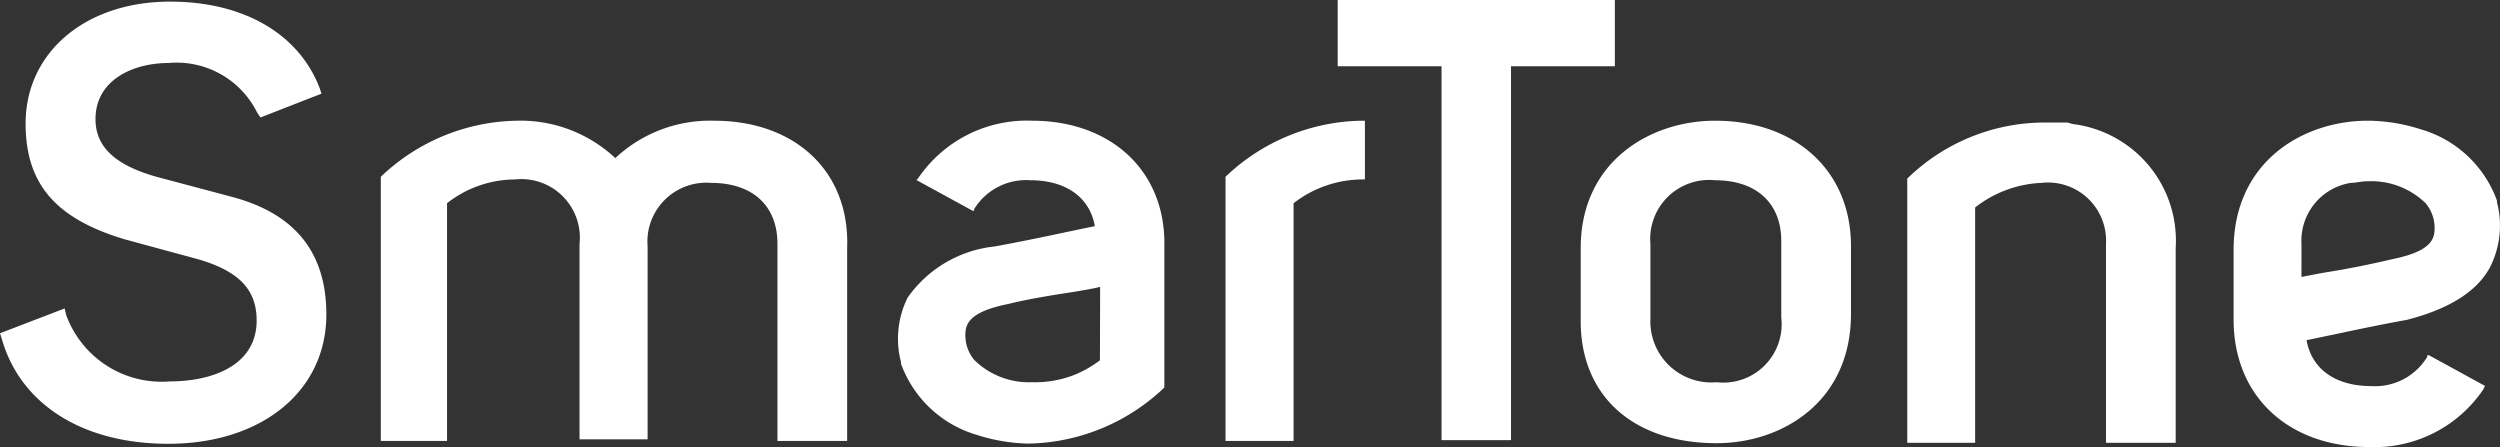
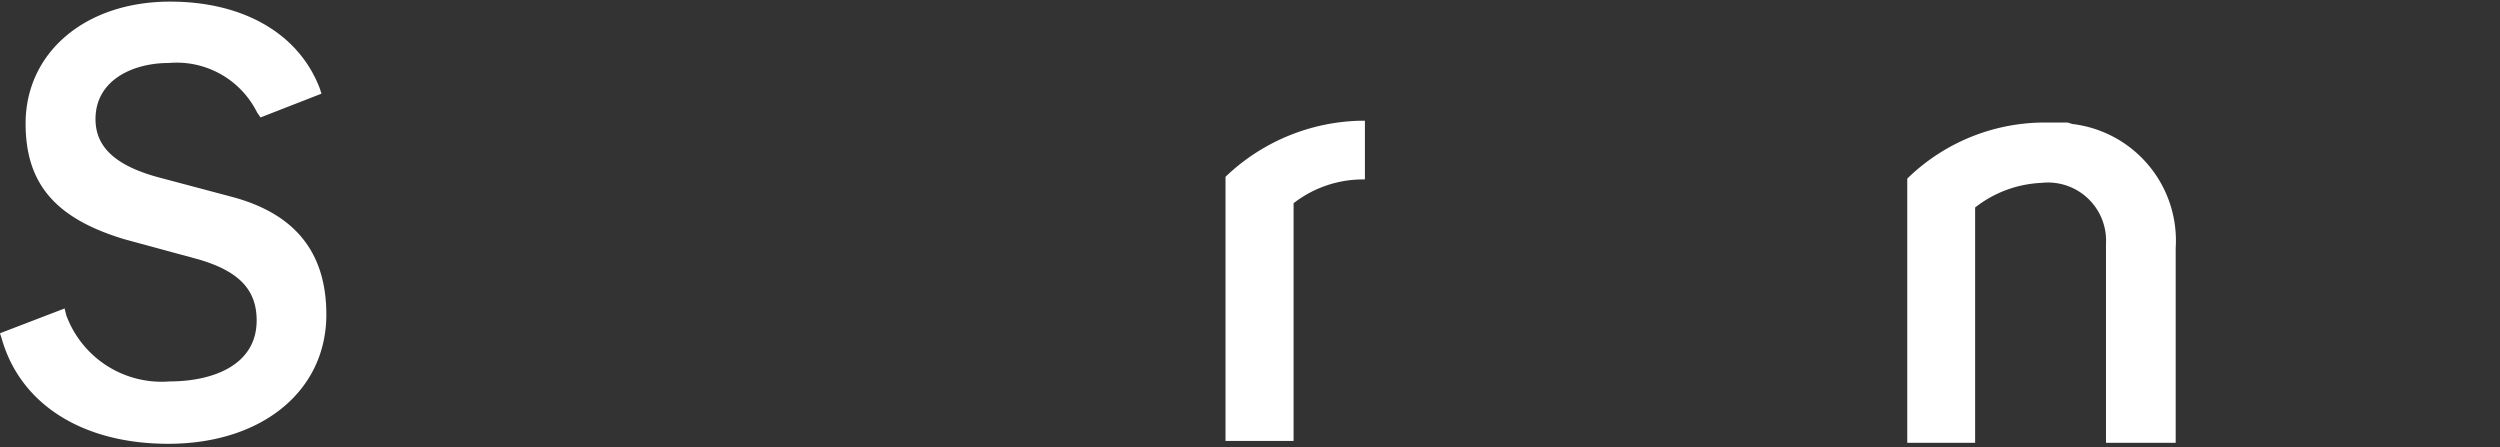
<svg xmlns="http://www.w3.org/2000/svg" viewBox="0 0 123.03 22">
  <rect x="0" y="0" width="123.03" height="22" fill="#333333" stroke="none" />
  <defs>
    <style>.cls-1{fill:#fff;}</style>
  </defs>
  <title>Asset 1</title>
  <g id="Layer_2" data-name="Layer 2">
    <g id="Layer_1-2" data-name="Layer 1">
      <path class="cls-1" d="M11.46,9.7,7.7,8.7c-2.09-.59-3-1.51-3-2.84,0-1.92,1.84-2.76,3.6-2.76a4.42,4.42,0,0,1,4.35,2.43l.17.25,3-1.17-.08-.25C14.72,1.67,12,.08,8.37.08c-4.18,0-7.11,2.51-7.11,6,0,3,1.51,4.68,4.85,5.69l3.68,1c2,.59,2.84,1.51,2.84,3,0,2.26-2.26,3-4.27,3a5,5,0,0,1-5.1-3.26l-.08-.33L0,16.4l.08.25c.92,3.26,4,5.19,8.2,5.19,4.6,0,7.78-2.59,7.78-6.36C16.06,12.46,14.56,10.54,11.46,9.7Z" />
-       <path class="cls-1" d="M84.4,5.94c-3.18,0-6.61,2-6.61,6.27v3.6c0,3.68,2.59,6,6.69,6,3.18,0,6.61-2,6.61-6.36V12.13C91.1,8.45,88.42,5.94,84.4,5.94ZM81.22,12A2.9,2.9,0,0,1,84.4,8.87c2,0,3.26,1.09,3.26,3v3.76a2.87,2.87,0,0,1-3.18,3.18,3,3,0,0,1-3.26-3.1V12Z" />
-       <path class="cls-1" d="M35.13,5.94a6.83,6.83,0,0,0-4.85,1.84,6.83,6.83,0,0,0-4.85-1.84A9.92,9.92,0,0,0,18.74,8.7v13H22V10a5.47,5.47,0,0,1,3.35-1.17A2.88,2.88,0,0,1,28.52,12v9.62h3.35V12.13A2.9,2.9,0,0,1,35,9c2,0,3.26,1.09,3.26,3v9.7h3.43V12.21C41.83,8.45,39.15,5.94,35.13,5.94Z" />
      <path class="cls-1" d="M67,5.94A9.92,9.92,0,0,0,60.31,8.7v13h3.35V10a5.57,5.57,0,0,1,3.43-1.17h.08V5.94Z" />
      <path class="cls-1" d="M102.05,6.11c-.08,0-.25-.08-.33-.08h-1.17a9.68,9.68,0,0,0-6.69,2.76v13H97.2V10.21A5.69,5.69,0,0,1,100.46,9a2.86,2.86,0,0,1,3.18,3v9.79h3.43V12.21A5.78,5.78,0,0,0,102.05,6.11Z" />
-       <path class="cls-1" d="M50.78,5.94a6.46,6.46,0,0,0-5.6,2.84l-.08.08,2.76,1.51h.08v-.08a3,3,0,0,1,2.76-1.42c1.76,0,2.93.84,3.18,2.26-1.25.25-3.1.67-4.94,1a6,6,0,0,0-4.27,2.51,4.54,4.54,0,0,0-.33,3.18v.08a5.66,5.66,0,0,0,3.76,3.51,8.76,8.76,0,0,0,2.51.42,9.92,9.92,0,0,0,6.69-2.76V12.13C57.38,8.45,54.71,5.94,50.78,5.94Zm3.35,11.79a5.4,5.4,0,0,1-1.34.75,5.33,5.33,0,0,1-2,.33,3.84,3.84,0,0,1-2.84-1.09,1.9,1.9,0,0,1-.42-1.51c.08-.42.42-.92,2.09-1.25,1-.25,2.09-.42,3.18-.59.5-.08,1-.17,1.34-.25Z" />
-       <path class="cls-1" d="M122.55,13.13a4.54,4.54,0,0,0,.33-3.18V9.87a5.66,5.66,0,0,0-3.76-3.51,8.76,8.76,0,0,0-2.51-.42h-.08c-3.18,0-6.61,2-6.61,6.36v3.43h0c0,3.76,2.68,6.27,6.69,6.27a6.46,6.46,0,0,0,5.6-2.84l.08-.17-2.76-1.51h-.08v.08A3,3,0,0,1,116.69,19c-1.76,0-2.93-.84-3.18-2.26,1.25-.25,3.1-.67,4.94-1C120.46,15.22,121.88,14.39,122.55,13.13Zm-7.95.25c-.5.08-.92.17-1.34.25V12A2.88,2.88,0,0,1,115.69,9c.25,0,.5-.08.84-.08A3.84,3.84,0,0,1,119.37,10a1.9,1.9,0,0,1,.42,1.51c-.08.42-.42.92-2.09,1.25C116.69,13,115.6,13.22,114.6,13.38Z" />
-       <polygon class="cls-1" points="79.47 0 65.83 0 65.83 3.26 70.94 3.26 70.94 21.66 74.36 21.66 74.36 3.26 79.47 3.26 79.47 0" />
    </g>
  </g>
</svg>